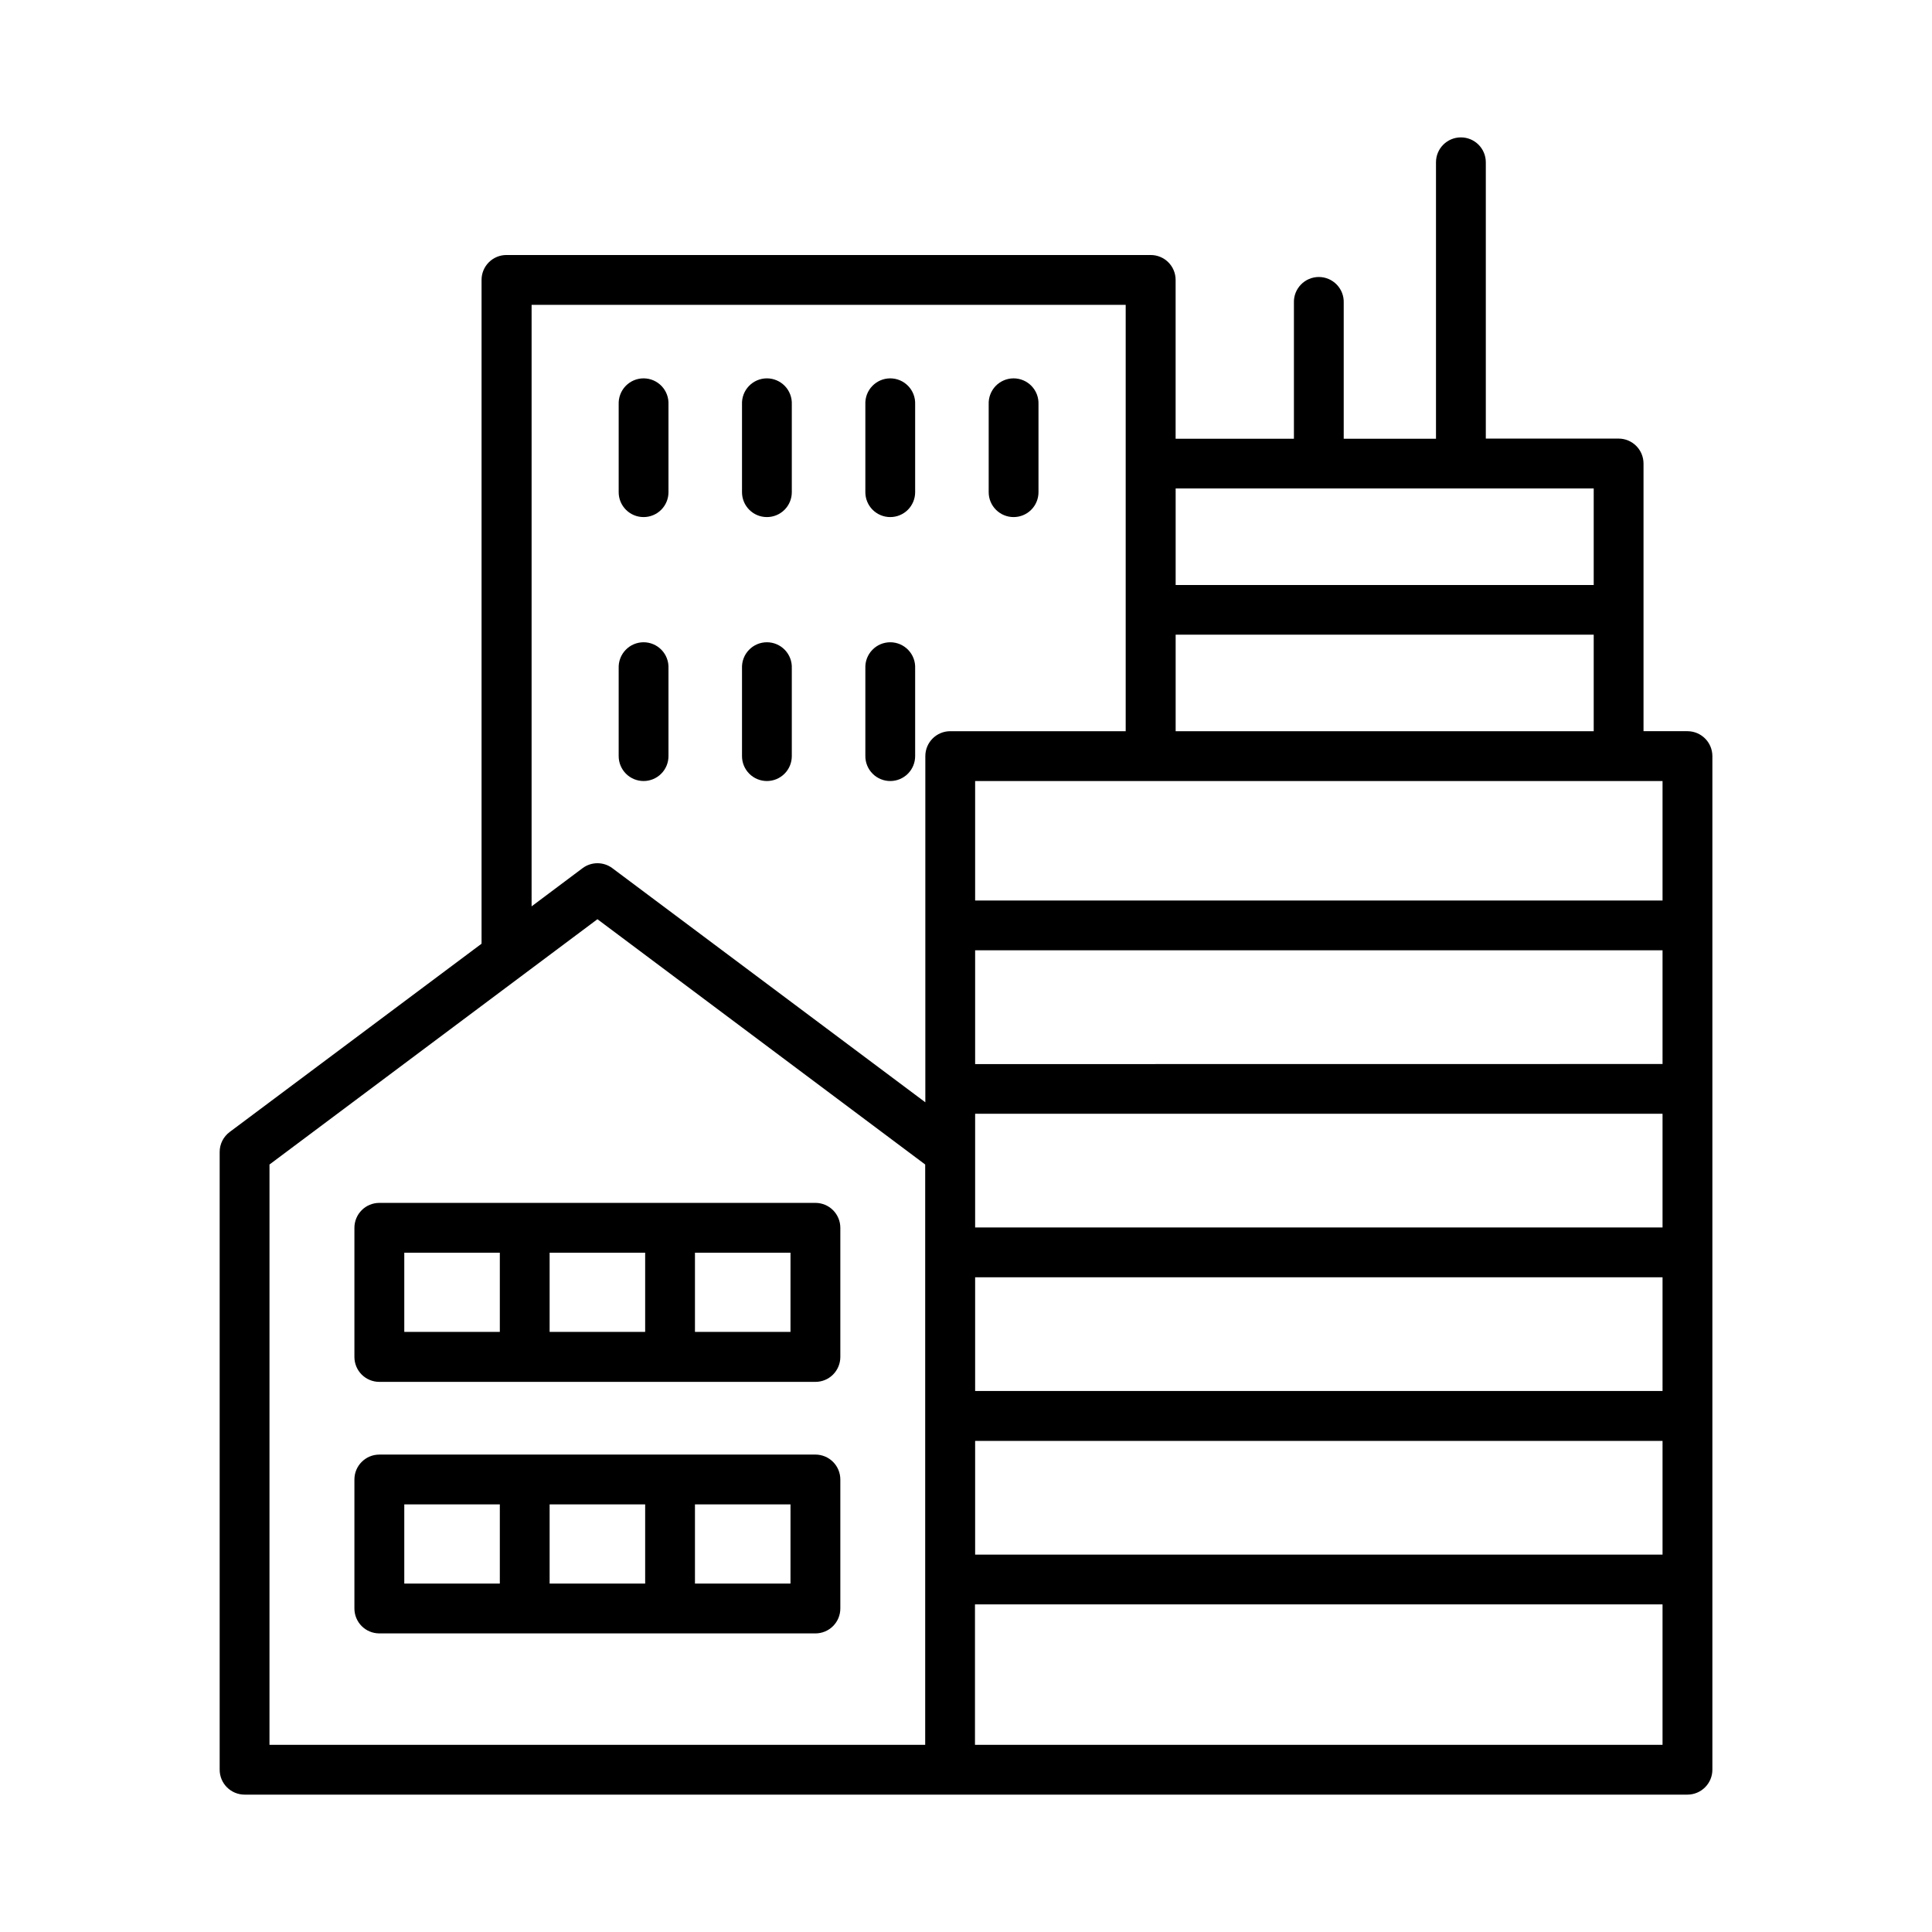
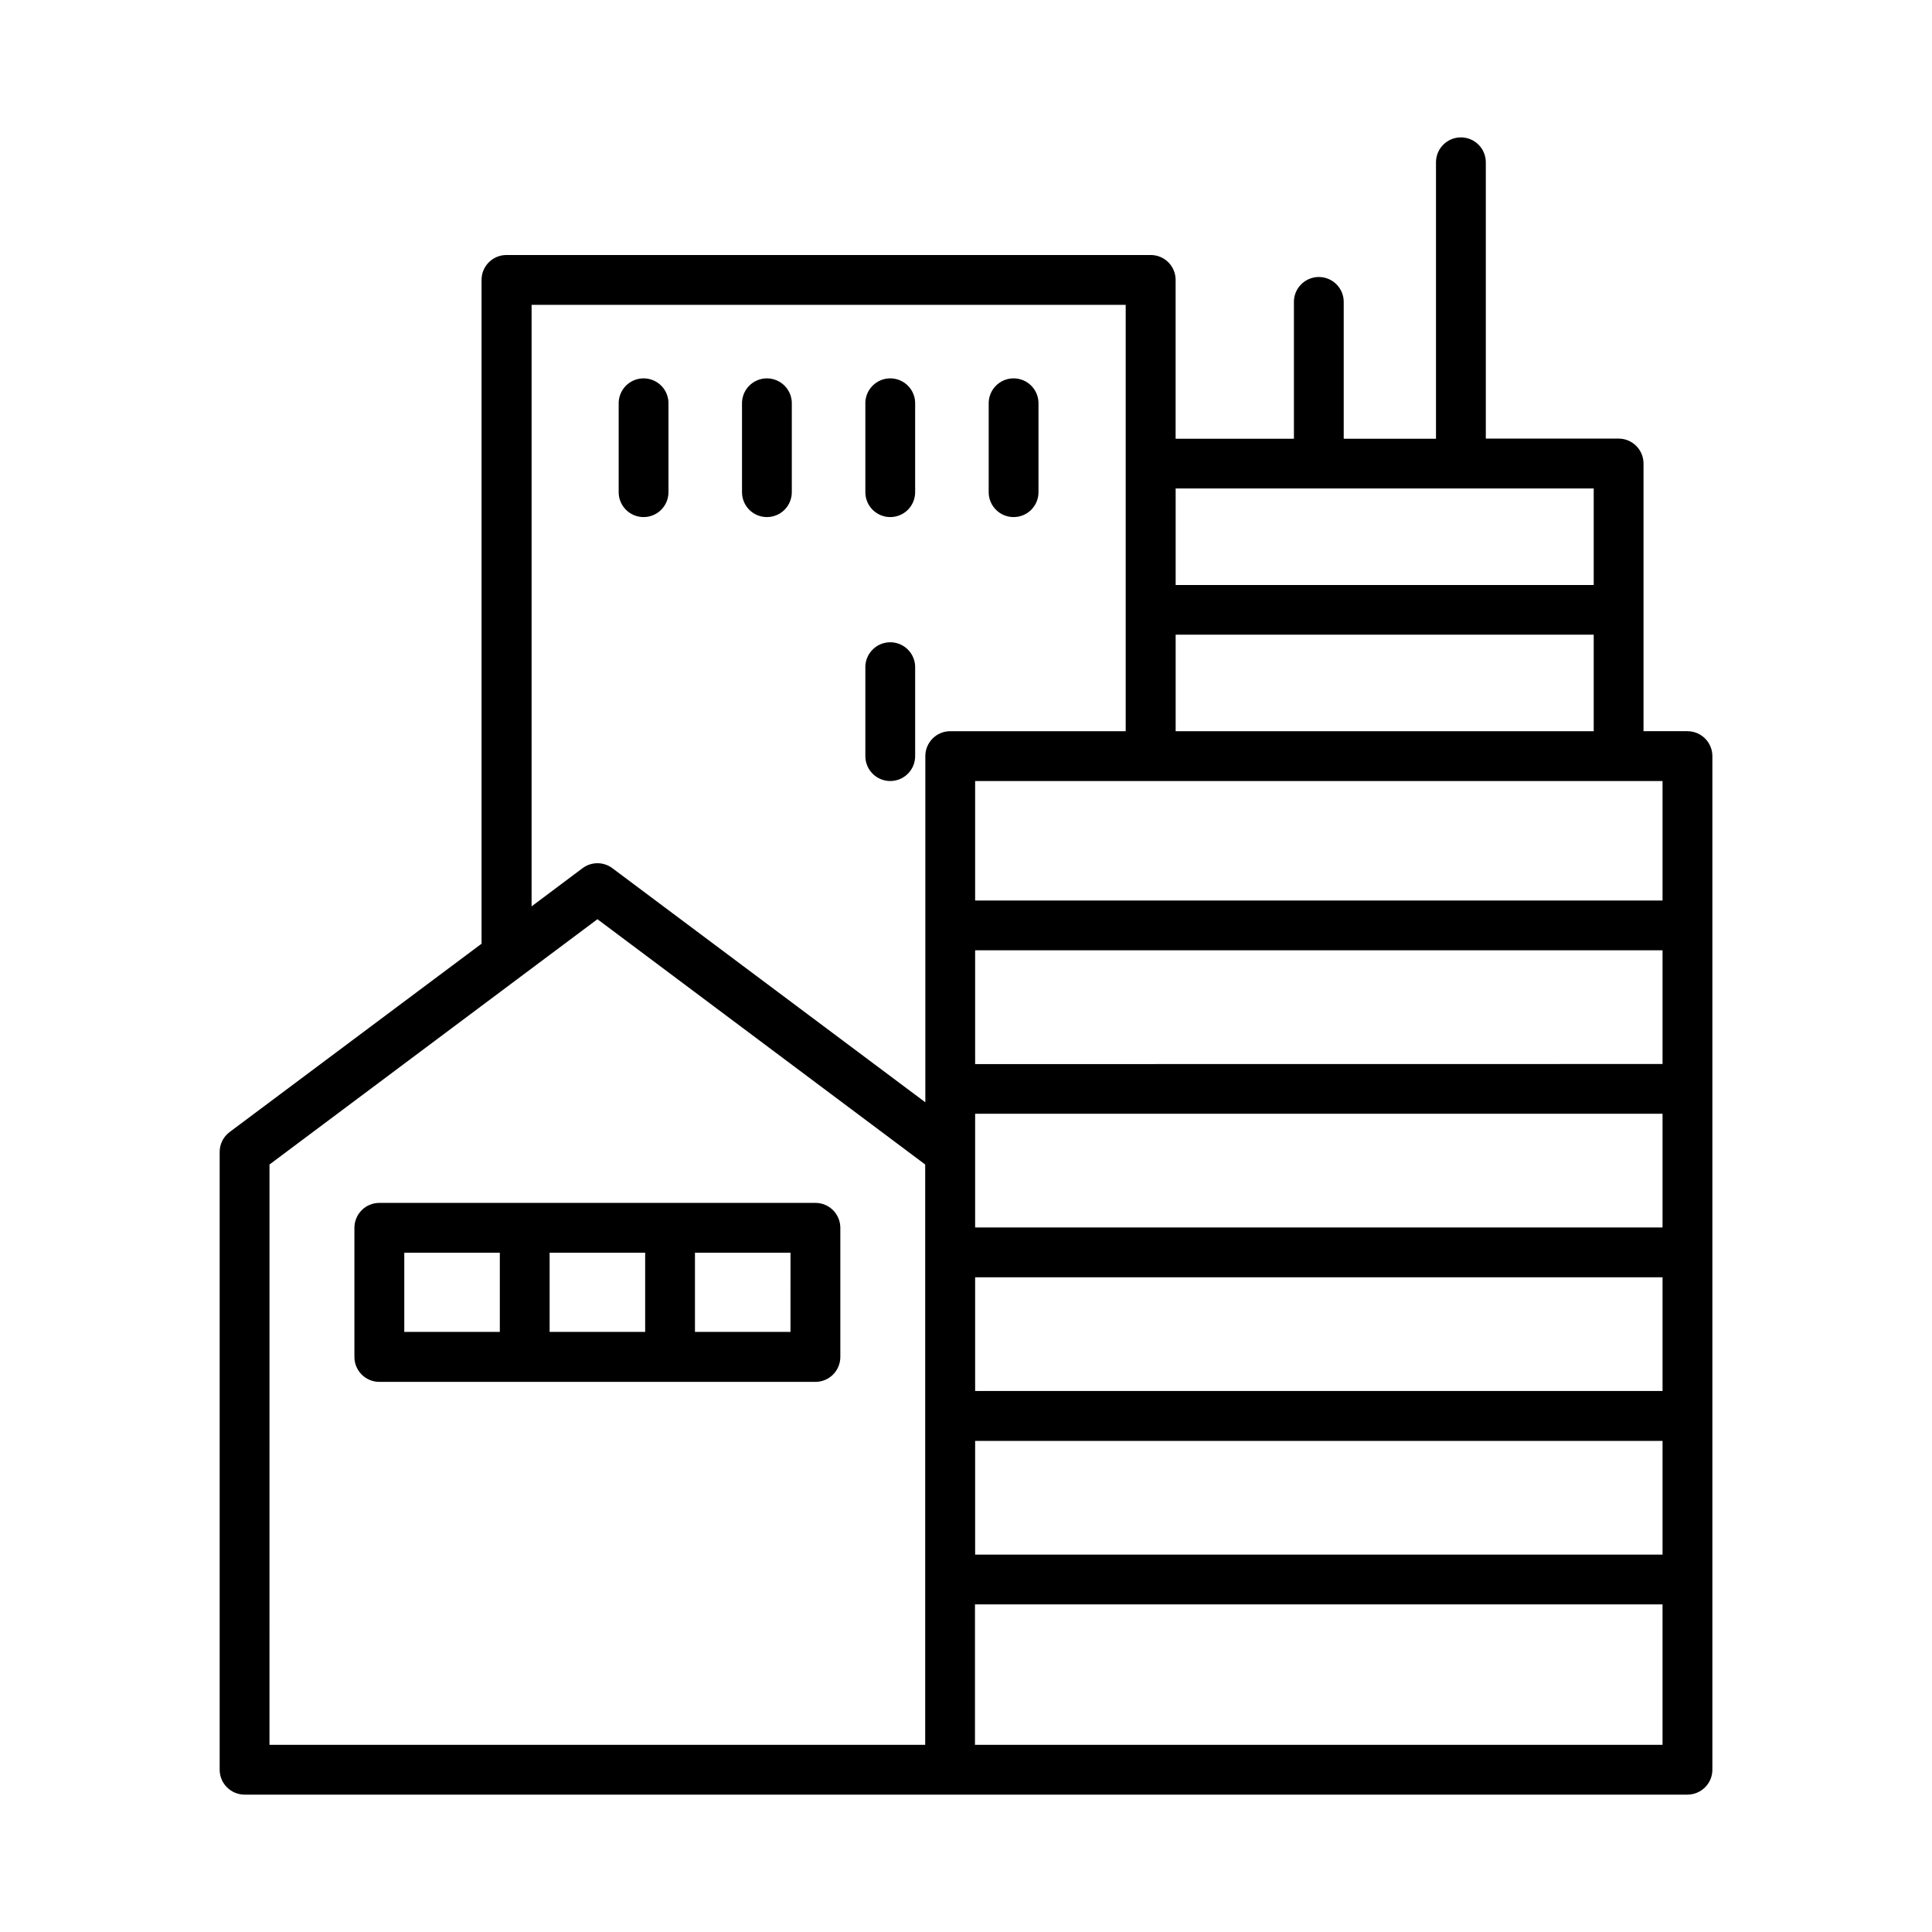
<svg xmlns="http://www.w3.org/2000/svg" fill="#000000" width="800px" height="800px" version="1.1" viewBox="144 144 512 512">
  <g>
    <path d="m360.09 462.78h-115.56c-1.754-0.004-3.434 0.691-4.672 1.93-1.238 1.242-1.934 2.922-1.934 4.672v34.188c-0.012 1.758 0.68 3.449 1.918 4.695 1.242 1.246 2.926 1.949 4.688 1.945h115.56c1.754 0.004 3.434-0.691 4.672-1.93 1.238-1.242 1.934-2.922 1.934-4.672v-34.227c0-1.75-0.695-3.43-1.934-4.672-1.238-1.238-2.918-1.934-4.672-1.93zm-108.95 13.207h25.32v20.98l-25.32-0.004zm38.516 0h25.32v20.98l-25.32-0.004zm63.832 20.98-25.316-0.004v-20.977h25.32z" />
-     <path d="m360.09 529.48h-115.56c-3.648 0-6.606 2.957-6.606 6.602v34.145c-0.012 1.758 0.68 3.449 1.918 4.699 1.242 1.246 2.926 1.945 4.688 1.941l115.56 0.004c1.754 0 3.434-0.695 4.672-1.934 1.238-1.238 1.934-2.918 1.934-4.672v-34.184c0-1.75-0.695-3.43-1.934-4.668-1.238-1.238-2.918-1.934-4.672-1.934zm-108.95 13.195h25.32v20.988h-25.32zm38.516 0h25.32v20.988h-25.32zm63.832 20.988h-25.316v-20.988h25.32z" />
    <path d="m591.19 337.77h-11.641v-70.938c-0.008-3.644-2.961-6.598-6.606-6.602h-35.188v-73.219c0-3.648-2.953-6.602-6.602-6.602s-6.602 2.953-6.602 6.602v73.258h-24.453v-36.004c0.07-1.793-0.594-3.539-1.84-4.832-1.246-1.293-2.965-2.027-4.758-2.027-1.797 0-3.516 0.734-4.758 2.027-1.246 1.293-1.91 3.039-1.84 4.832v36.004h-31.352v-42.086c0.004-1.75-0.691-3.434-1.93-4.672s-2.922-1.934-4.672-1.93h-170.73c-1.754-0.004-3.434 0.691-4.672 1.93s-1.934 2.922-1.93 4.672v175.91l-66.766 49.91c-1.664 1.246-2.641 3.207-2.637 5.285v163.7c0 1.754 0.695 3.434 1.934 4.672 1.238 1.238 2.918 1.934 4.668 1.934h382.38c3.644-0.008 6.598-2.961 6.602-6.606v-268.63c-0.016-3.637-2.965-6.574-6.602-6.582zm-188.77 144.73h182.17v30.129l-182.17 0.004zm0-13.207v-30.129h182.17v30.129zm0-43.297v-30.164h182.17v30.141zm0 99.855 182.17 0.004v30.129l-182.17 0.004zm182.17-143.21h-182.17v-31.656h182.17zm-129.03-44.863v-25.586l110.79 0.004v25.586zm110.79-64.336v25.586h-110.79v-25.586zm-281.47-48.656h157.44v112.99h-46.496c-3.644 0-6.602 2.957-6.602 6.602v91.742l-82.953-62.051v-0.004c-2.336-1.734-5.535-1.734-7.871 0l-13.52 10.129zm-69.461 227.82 86.906-65.004 86.859 65.004v153.79h-173.77zm186.96 153.79v-37.223h182.21v37.227z" />
    <path d="m314.55 281.03c1.75 0.004 3.43-0.691 4.668-1.926 1.238-1.238 1.934-2.914 1.934-4.664v-23.312c0.07-1.793-0.594-3.539-1.836-4.832-1.246-1.293-2.965-2.027-4.762-2.027-1.793 0-3.512 0.734-4.758 2.027-1.242 1.293-1.906 3.039-1.84 4.832v23.312c0 3.641 2.953 6.59 6.594 6.59z" />
    <path d="m347.23 281.03c1.754 0.004 3.43-0.691 4.672-1.926 1.238-1.238 1.934-2.914 1.934-4.664v-23.312c0.07-1.793-0.598-3.539-1.84-4.832-1.246-1.293-2.965-2.027-4.758-2.027-1.797 0-3.516 0.734-4.758 2.027-1.246 1.293-1.91 3.039-1.84 4.832v23.312c0 3.641 2.949 6.59 6.59 6.59z" />
    <path d="m379.93 281.03c1.75 0 3.426-0.691 4.664-1.93 1.234-1.238 1.93-2.914 1.93-4.66v-23.312c0.07-1.793-0.594-3.539-1.84-4.832s-2.961-2.027-4.758-2.027c-1.797 0-3.512 0.734-4.758 2.027s-1.91 3.039-1.84 4.832v23.312c0 1.75 0.695 3.426 1.934 4.664 1.238 1.234 2.918 1.93 4.668 1.926z" />
    <path d="m412.62 281.03c1.746 0 3.422-0.691 4.66-1.93 1.238-1.238 1.93-2.914 1.93-4.66v-23.312c0.07-1.793-0.594-3.539-1.84-4.832-1.242-1.293-2.961-2.027-4.758-2.027-1.793 0-3.512 0.734-4.758 2.027-1.242 1.293-1.906 3.039-1.84 4.832v23.312c0 1.75 0.695 3.426 1.938 4.664 1.238 1.234 2.914 1.93 4.668 1.926z" />
-     <path d="m314.55 350.98c1.754 0 3.434-0.691 4.672-1.934 1.238-1.238 1.934-2.918 1.93-4.672v-23.309c0.07-1.793-0.594-3.539-1.836-4.832-1.246-1.297-2.965-2.027-4.762-2.027-1.793 0-3.512 0.73-4.758 2.027-1.242 1.293-1.906 3.039-1.84 4.832v23.312-0.004c0 1.754 0.691 3.43 1.93 4.668 1.234 1.242 2.914 1.938 4.664 1.938z" />
-     <path d="m347.23 350.98c1.754 0 3.434-0.691 4.672-1.934 1.242-1.238 1.934-2.918 1.934-4.672v-23.309c0.07-1.793-0.598-3.539-1.84-4.832-1.246-1.297-2.965-2.027-4.758-2.027-1.797 0-3.516 0.73-4.758 2.027-1.246 1.293-1.91 3.039-1.84 4.832v23.312-0.004c-0.004 1.754 0.691 3.43 1.926 4.668 1.238 1.242 2.914 1.938 4.664 1.938z" />
    <path d="m379.93 350.98c1.75 0 3.43-0.695 4.668-1.938 1.234-1.238 1.93-2.914 1.926-4.668v-23.309c0.07-1.793-0.594-3.539-1.84-4.832-1.246-1.297-2.961-2.027-4.758-2.027-1.797 0-3.512 0.73-4.758 2.027-1.246 1.293-1.91 3.039-1.84 4.832v23.312-0.004c-0.004 1.754 0.691 3.434 1.93 4.672 1.238 1.242 2.922 1.934 4.672 1.934z" />
  </g>
</svg>